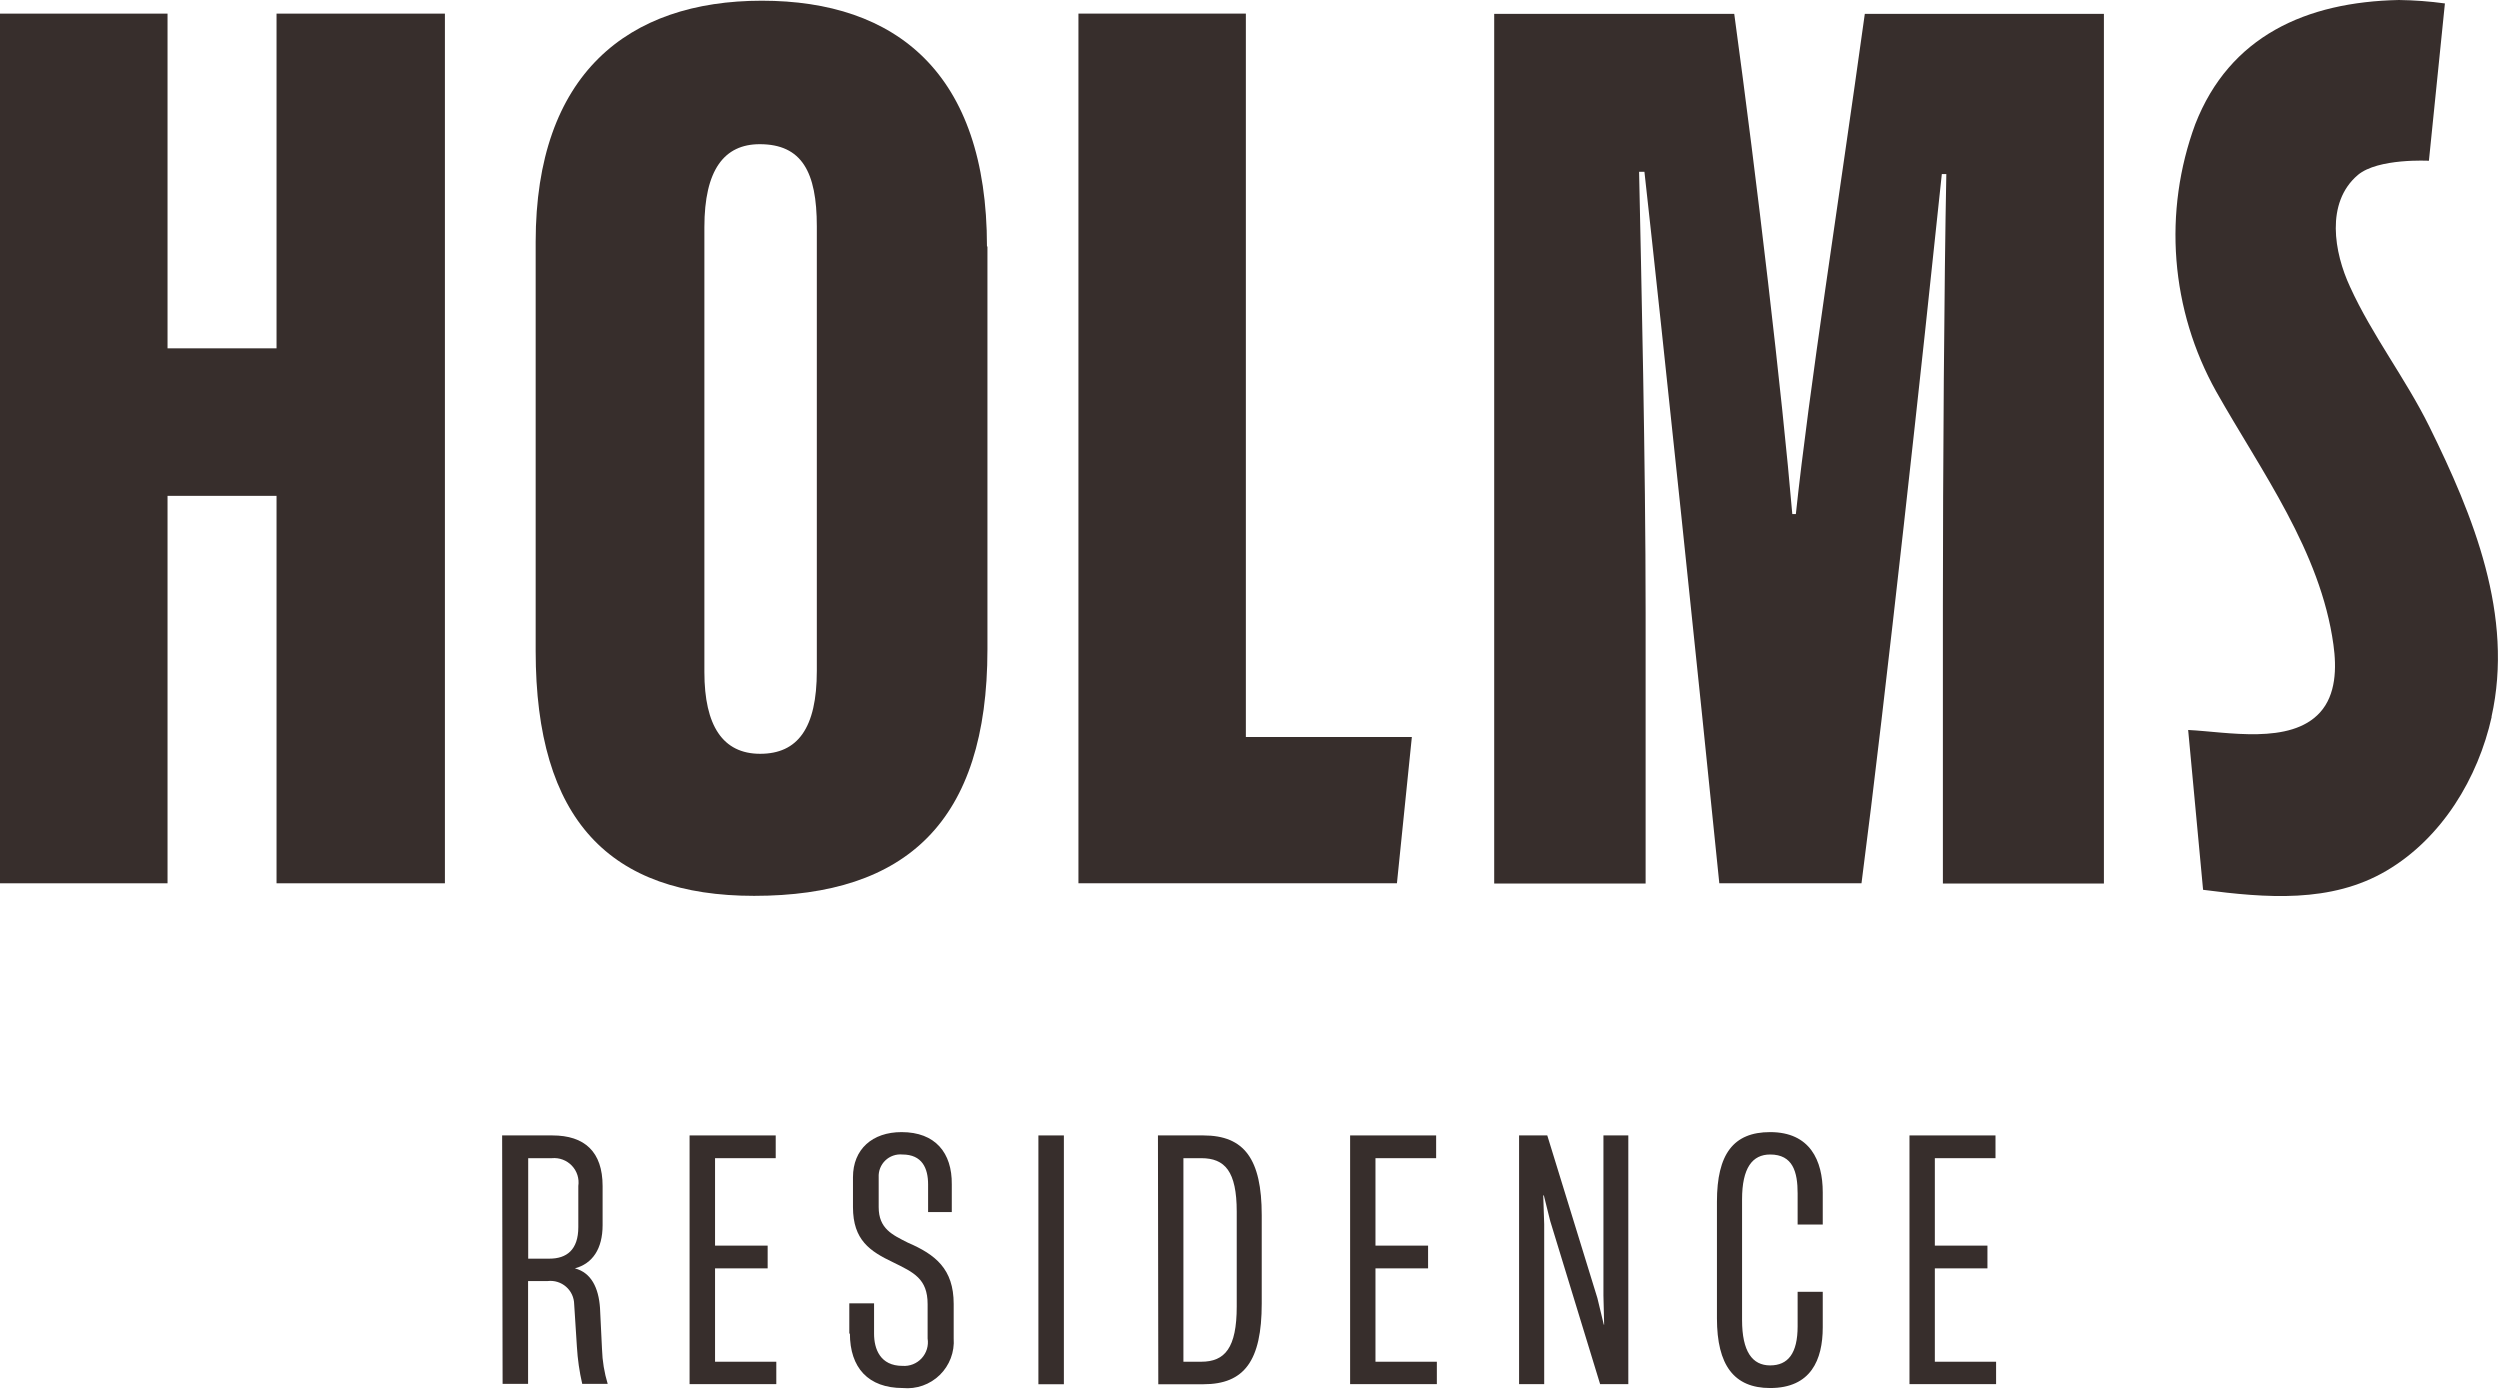
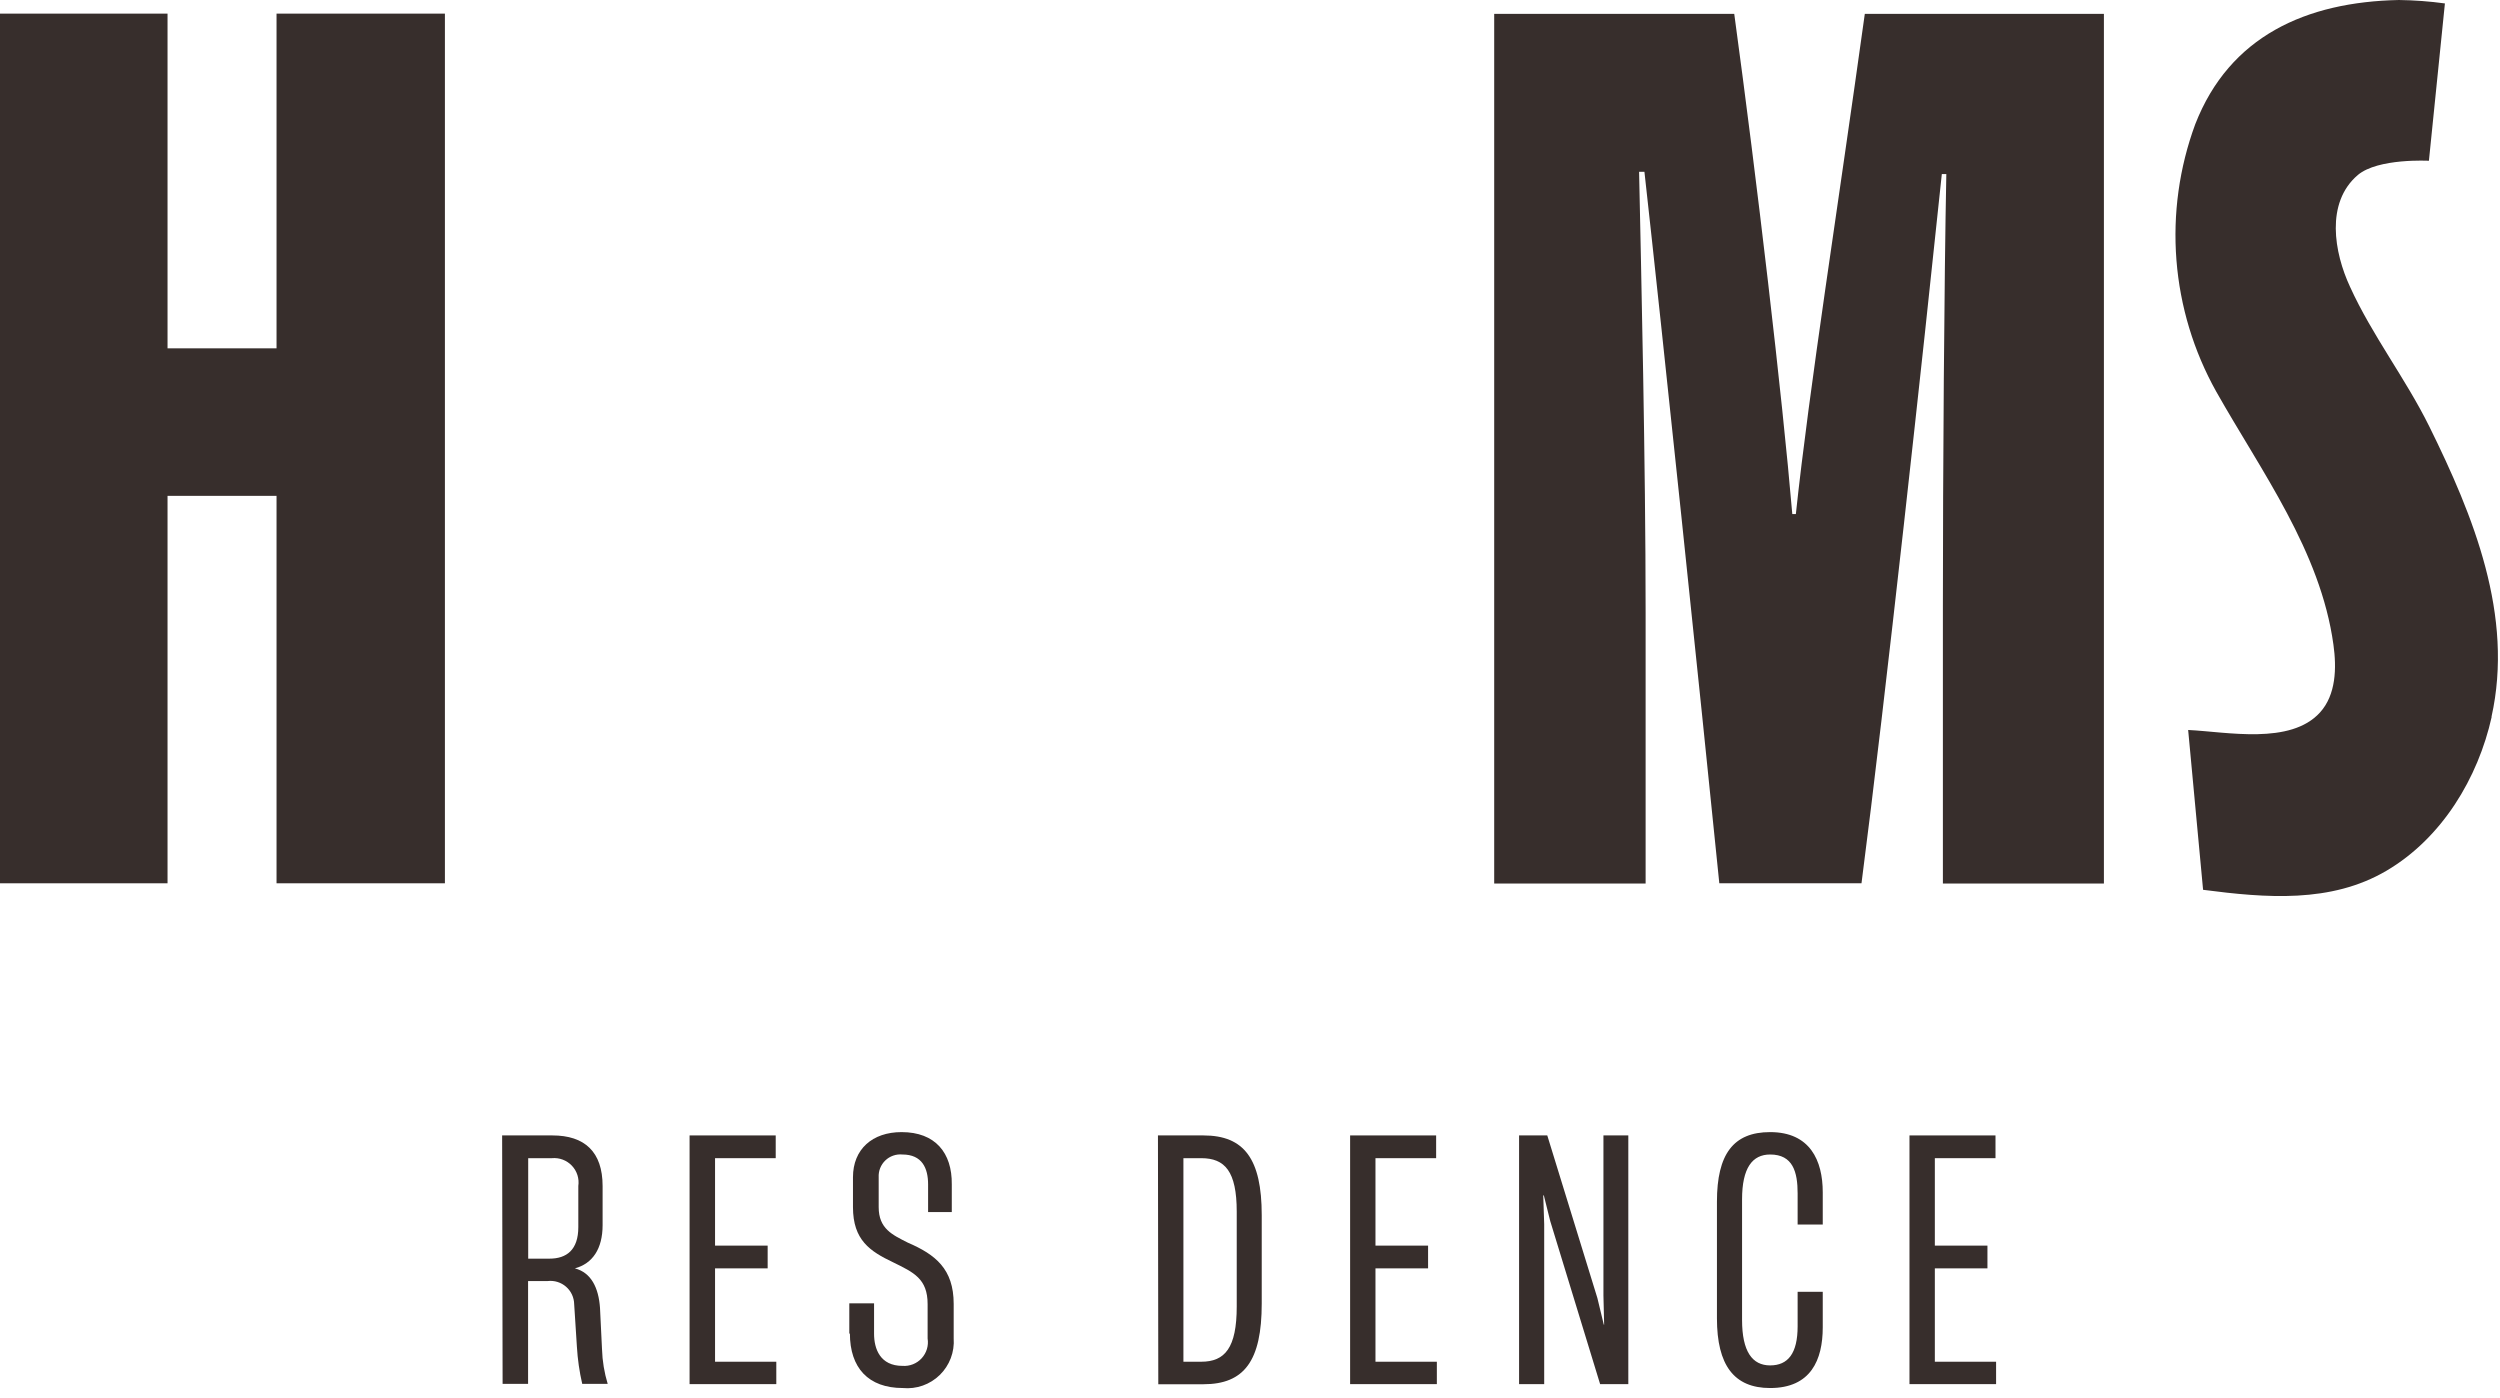
<svg xmlns="http://www.w3.org/2000/svg" width="211" height="118" viewBox="0 0 211 118" fill="none">
  <path d="M0 1.15H14.14V29.4H23.34V1.15H37.55V74.55H23.34V41.85H14.14V74.55H0V1.15Z" fill="#372E2C" />
-   <path d="M83.34 20.8V54.8C83.34 69.36 76.48 75.61 63.65 75.61C51.47 75.61 45.21 69.21 45.21 54.94V20.42C45.21 6.25 53 0.06 64.3 0.06C75.6 0.06 83.3 6.14 83.3 20.8M59.45 19.21V56.72C59.45 61.26 61.01 63.62 64.16 63.62C67.31 63.62 68.94 61.48 68.94 56.62V19.1C68.94 14.51 67.67 12.17 64.12 12.17C61.12 12.17 59.45 14.34 59.45 19.17" fill="#372E2C" />
-   <path d="M91.02 1.15H105.151V62.2H119.161L117.901 74.55H91.02V1.15Z" fill="#372E2C" />
  <path d="M163.89 14.69C162.36 29.37 159.12 59.11 157.11 74.55H145.11C143.49 58.5 140.32 28.22 138.79 14.5H138.34C138.52 23.12 138.89 39.03 138.89 51.68V74.57H126.11V1.17H146.37C148.28 15.17 150.43 33.45 151.27 43.39H151.57C152.7 32.76 155.14 17.39 157.39 1.17H177.57V74.57H163.98V51.16C163.98 39.8 164.09 23.69 164.27 14.69H163.89Z" fill="#372E2C" />
  <path d="M210.3 60.49C209.15 65.66 206.11 70.73 201.42 73.49C196.73 76.25 191.25 75.79 185.94 75.1L184.68 61.61C187.97 61.77 193.31 62.89 195.81 60.13C197.16 58.64 197.22 56.39 196.94 54.4C195.85 46.51 190.87 39.82 187.05 33.05C185.143 29.639 183.998 25.855 183.692 21.959C183.387 18.063 183.928 14.147 185.28 10.48C188.18 3.05 194.64 0.16 202.47 0C203.768 0.017 205.064 0.114 206.35 0.29L205 13.57C205 13.57 200.71 13.33 199 14.77C196.26 17.11 197 21.32 198.34 24.2C200.2 28.29 203.02 31.93 205.02 35.97C208.76 43.54 212.19 51.97 210.28 60.51" fill="#372E2C" />
  <path d="M42.38 95.83H46.62C49.34 95.83 50.86 97.21 50.86 100.1V103.4C50.86 105.4 50.01 106.65 48.52 107.05C49.9 107.41 50.52 108.69 50.64 110.38L50.81 113.88C50.841 114.87 51.002 115.852 51.29 116.8H49.14C48.902 115.768 48.752 114.718 48.69 113.66L48.46 110.07C48.455 109.791 48.391 109.516 48.274 109.263C48.156 109.01 47.987 108.785 47.777 108.601C47.567 108.418 47.321 108.28 47.054 108.197C46.788 108.114 46.507 108.088 46.23 108.12H44.57V116.8H42.42L42.38 95.83ZM46.38 106.23C47.82 106.23 48.81 105.49 48.81 103.57V100.1C48.855 99.791 48.83 99.476 48.736 99.179C48.641 98.882 48.481 98.609 48.266 98.383C48.051 98.157 47.788 97.982 47.496 97.873C47.204 97.763 46.891 97.721 46.58 97.75H44.58V106.23H46.38Z" fill="#372E2C" />
  <path d="M58.2 95.83H65.47V97.75H60.35V105.13H64.79V107.05H60.35V114.93H65.52V116.82H58.2V95.83Z" fill="#372E2C" />
  <path d="M71.681 112.57V110H73.771V112.57C73.771 113.84 74.281 115.28 76.171 115.28C76.471 115.302 76.773 115.255 77.053 115.144C77.334 115.033 77.585 114.86 77.789 114.638C77.993 114.415 78.144 114.15 78.231 113.861C78.318 113.573 78.338 113.268 78.291 112.97V110.07C78.291 107.92 77.111 107.39 75.381 106.54C73.431 105.61 71.991 104.67 71.991 101.88V99.36C71.991 96.99 73.631 95.55 76.091 95.55C78.941 95.55 80.361 97.3 80.331 99.96V102.3H78.331V99.96C78.331 98.6 77.831 97.44 76.161 97.44C75.899 97.415 75.634 97.447 75.386 97.534C75.137 97.62 74.91 97.76 74.721 97.942C74.531 98.124 74.383 98.345 74.286 98.59C74.189 98.835 74.147 99.097 74.161 99.36V101.88C74.161 103.71 75.321 104.22 76.621 104.88C78.941 105.88 80.491 107.09 80.491 110.05V112.96C80.531 113.529 80.447 114.101 80.244 114.634C80.041 115.167 79.725 115.65 79.317 116.049C78.908 116.448 78.418 116.753 77.88 116.943C77.342 117.133 76.769 117.204 76.201 117.15C73.291 117.15 71.731 115.45 71.731 112.54" fill="#372E2C" />
-   <path d="M89.791 95.83H87.641V116.83H89.791V95.83Z" fill="#372E2C" />
  <path d="M97.731 95.83H101.57C105.02 95.83 106.49 97.83 106.49 102.56V110.02C106.49 114.85 105.02 116.83 101.57 116.83H97.76L97.731 95.83ZM101.38 114.93C103.38 114.93 104.38 113.77 104.38 110.27V102.27C104.38 98.85 103.38 97.75 101.38 97.75H99.88V114.93H101.38Z" fill="#372E2C" />
  <path d="M113.95 95.83H121.21V97.75H116.09V105.13H120.53V107.05H116.09V114.93H121.27V116.82H113.95V95.83Z" fill="#372E2C" />
  <path d="M128.21 95.83H130.59L134.82 109.56L135.36 111.8H135.39L135.33 109.34V95.83H137.43V116.82H135.05L130.84 103.06L130.3 100.89H130.25L130.33 103.32V116.82H128.21V95.83Z" fill="#372E2C" />
  <path d="M144.91 111.26V101.42C144.91 97.42 146.29 95.55 149.4 95.55C152.77 95.55 153.84 97.95 153.84 100.63V103.35H151.72V100.72C151.72 98.91 151.32 97.44 149.4 97.44C147.9 97.44 147.03 98.57 147.03 101.23V111.4C147.03 114.08 147.9 115.24 149.4 115.24C150.9 115.24 151.72 114.24 151.72 111.94V109.03H153.84V112.03C153.84 114.77 152.84 117.15 149.4 117.15C146.35 117.15 144.91 115.22 144.91 111.27" fill="#372E2C" />
  <path d="M161.16 95.83H168.42V97.75H163.3V105.13H167.74V107.05H163.3V114.93H168.47V116.82H161.16V95.83Z" fill="#372E2C" />
</svg>